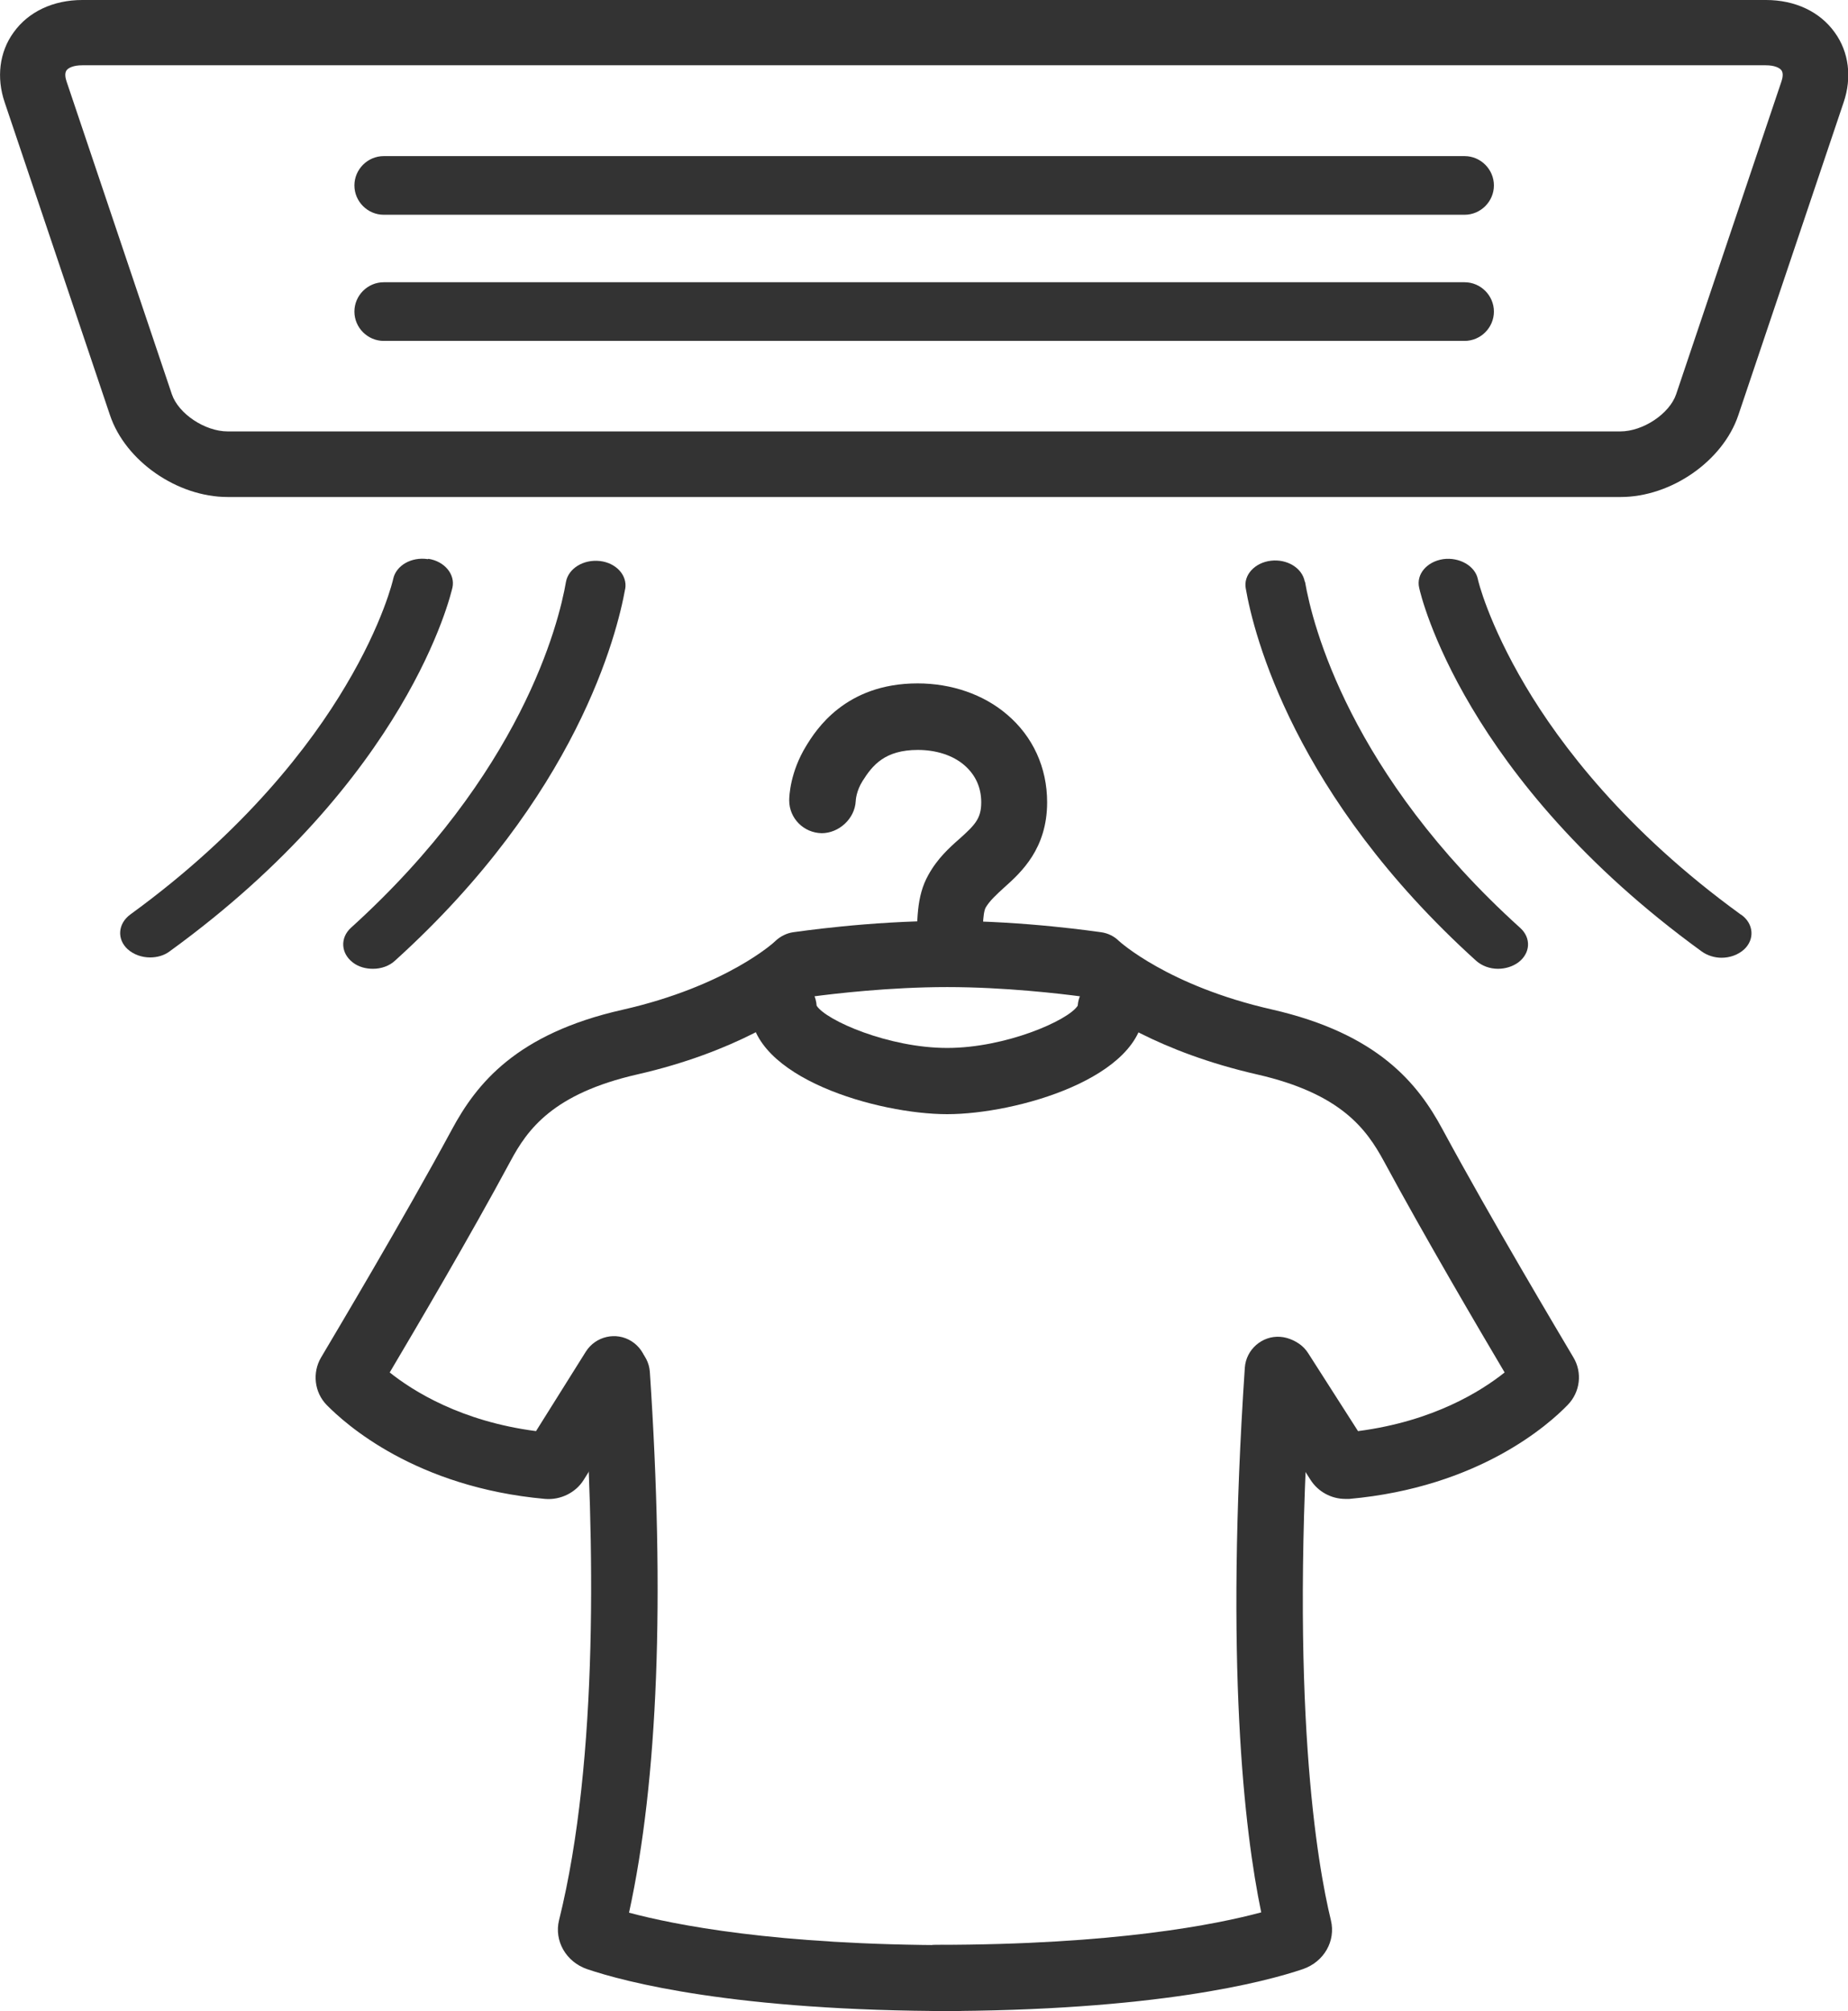
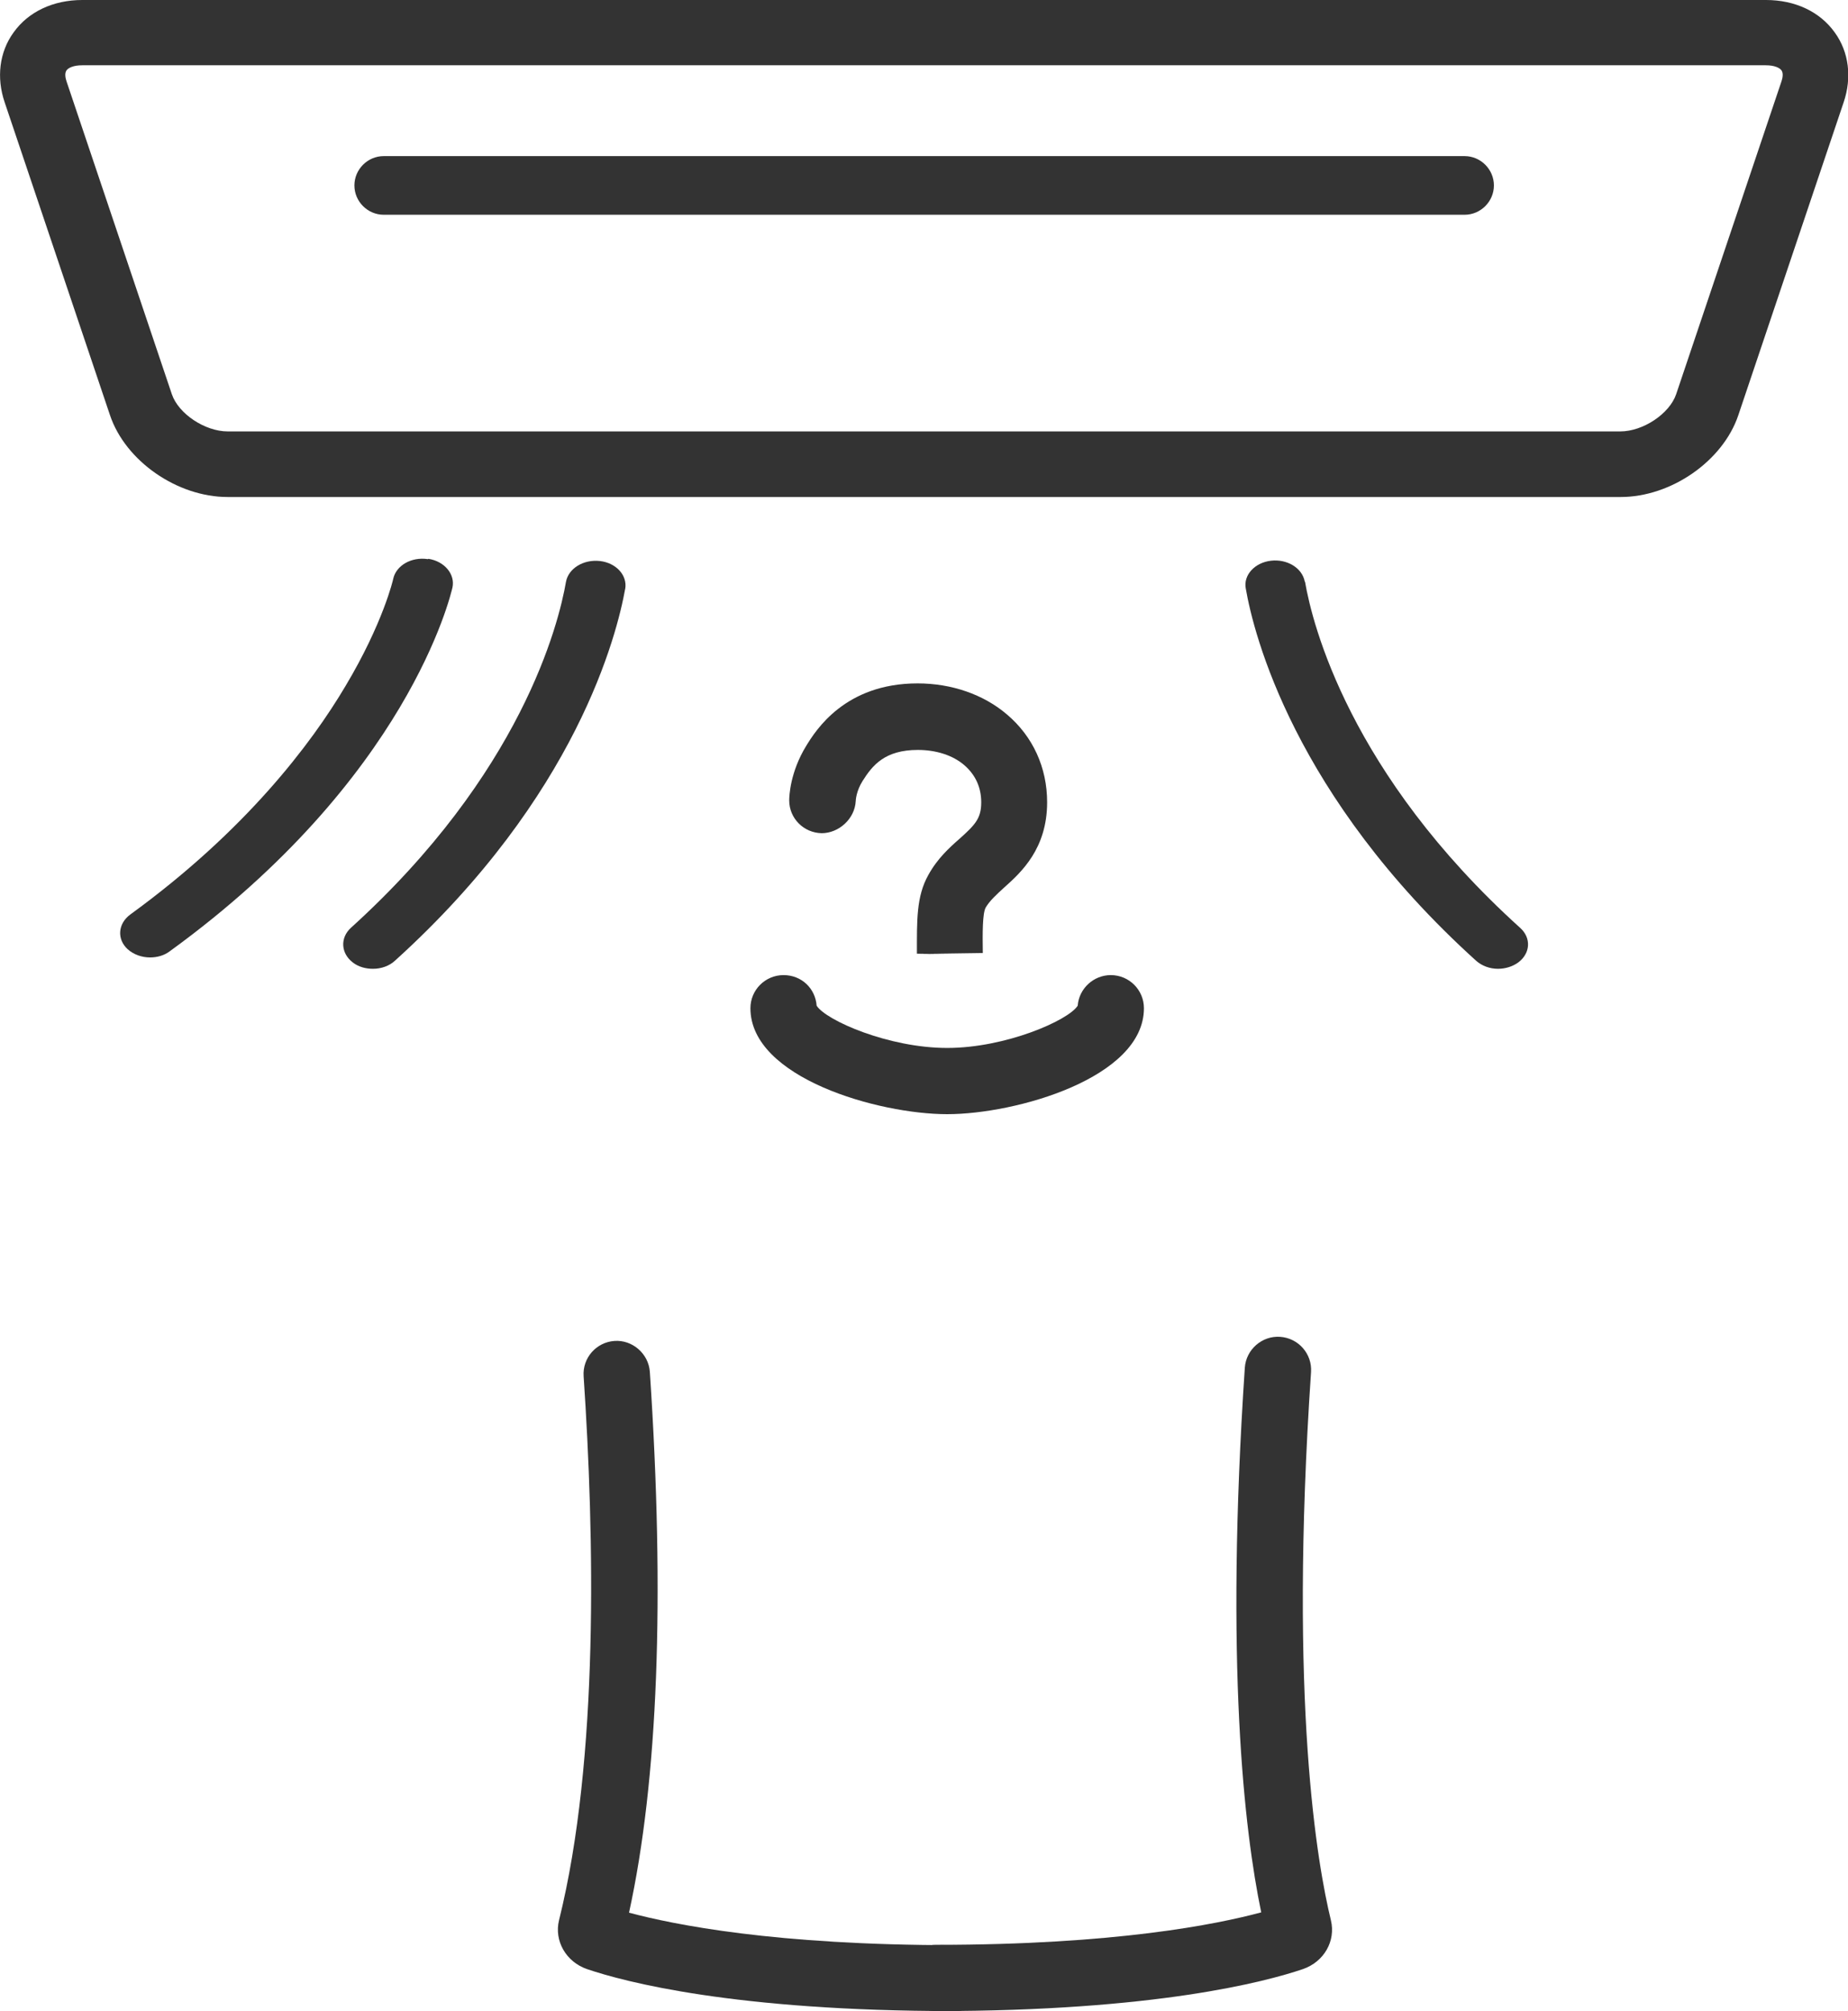
<svg xmlns="http://www.w3.org/2000/svg" id="_レイヤー_2" data-name="レイヤー 2" viewBox="0 0 58.61 63.77">
  <defs>
    <style>
      .cls-1 {
        fill: #333;
        stroke-width: 0px;
      }
    </style>
  </defs>
  <g id="_浴室乾燥機" data-name="浴室乾燥機">
    <path class="cls-1" d="M29.69,63.77c-.58,0-1.05-.47-1.05-1.05s.47-1.05,1.05-1.05c5.68,0,8.9-.65,10.31-1.03-.54-2.6-1.15-7.88-.52-17.27.04-.58.55-1.02,1.12-.98.58.04,1.02.54.98,1.12-.71,10.51.21,15.65.63,17.38.16.66-.22,1.32-.89,1.55-1.18.4-4.67,1.33-11.64,1.33Z" />
    <path class="cls-1" d="M30.26,63.77c-6.97,0-10.46-.93-11.64-1.33-.67-.23-1.05-.9-.89-1.55,1.27-5.11,1.12-12.2.78-17.25-.04-.58.4-1.08.98-1.12.56-.04,1.08.4,1.12.98.48,7.18.26,12.94-.66,17.15,1.42.38,4.63,1.03,10.31,1.03.58,0,1.05.47,1.05,1.05s-.47,1.05-1.05,1.05ZM19.3,60.44s0,0,0,0h0Z" />
    <path class="cls-1" d="M30.04,35.33c-2.18,0-6.24-1.15-6.24-3.36,0-.58.47-1.05,1.05-1.05s1.01.43,1.05.97c.3.47,2.29,1.34,4.14,1.34s3.84-.87,4.14-1.34c.04-.54.5-.97,1.05-.97.58,0,1.05.47,1.05,1.05,0,2.21-4.06,3.36-6.24,3.36Z" />
-     <path class="cls-1" d="M42.67,47.53c-.45,0-.87-.23-1.11-.61l-1.84-2.88c-.31-.49-.17-1.14.32-1.45.49-.31,1.14-.17,1.45.32l1.58,2.47c2.39-.31,3.91-1.27,4.65-1.86-.8-1.35-2.54-4.31-3.83-6.7-.55-1.01-1.35-2.14-4.02-2.75-3.11-.71-4.91-1.94-5.56-2.47-.68-.09-2.44-.3-4.27-.3s-3.59.21-4.27.3c-.66.52-2.45,1.76-5.56,2.47-2.67.61-3.48,1.74-4.02,2.75-1.29,2.4-3.03,5.35-3.83,6.7.74.59,2.26,1.55,4.64,1.86l1.58-2.52c.31-.49.96-.64,1.45-.33.49.31.64.96.33,1.45l-1.85,2.95c-.25.4-.73.64-1.22.6-4.12-.37-6.34-2.38-6.93-2.98-.39-.4-.46-1.02-.18-1.5.42-.71,2.61-4.38,4.15-7.23.78-1.45,2.04-3.04,5.41-3.8,3.31-.75,4.84-2.16,4.85-2.18.16-.15.36-.25.57-.28.1-.01,2.39-.36,4.88-.36s4.78.35,4.88.36c.22.03.42.13.57.28,0,0,1.54,1.42,4.85,2.17,3.37.77,4.63,2.35,5.41,3.8,1.54,2.85,3.73,6.52,4.15,7.23.29.48.22,1.1-.18,1.51-.58.6-2.8,2.61-6.93,2.98-.04,0-.08,0-.12,0ZM16.73,45.8s0,.01-.01.02v-.02ZM43.34,45.77l.02.03-.02-.03ZM42.61,45.43h0,0ZM17.47,45.43s0,0,0,0c0,0,0,0,0,0ZM48.09,44.11s0,0,0,0c0,0,0,0,0,0ZM48.21,43.08s0,0,0,0c0,0,0,0,0,0Z" />
    <path class="cls-1" d="M29.08,30.25h1.05s-1.05-.01-1.05-.01c0-1.05-.02-1.81.36-2.49.29-.53.68-.88,1-1.16.49-.44.68-.64.68-1.15,0-.48-.19-.88-.54-1.18-.36-.31-.89-.48-1.47-.48-1.05,0-1.44.49-1.75.98-.21.33-.22.63-.22.64-.03.57-.54,1.02-1.08,1.02-.57-.01-1.03-.47-1.03-1.04,0-.14.03-.9.54-1.73.3-.49,1.23-1.98,3.53-1.98,1.08,0,2.09.35,2.83.98.83.7,1.28,1.69,1.28,2.79,0,1.47-.82,2.22-1.37,2.71-.24.22-.45.41-.58.63-.1.19-.1.8-.09,1.44l-2.11.03Z" />
-     <path class="cls-1" d="M55.21,29c-3.67-2.66-5.74-5.41-6.83-7.25-1.18-1.99-1.51-3.36-1.51-3.39-.09-.42-.59-.7-1.1-.63-.52.08-.86.48-.76.91.05.24,1.41,6.05,8.96,11.53.18.13.41.2.63.2.26,0,.52-.09.71-.26.35-.32.31-.82-.08-1.1Z" />
    <path class="cls-1" d="M41.38,18.44c-.08-.43-.56-.72-1.07-.66-.52.06-.88.46-.8.88.25,1.45,1.53,6.58,7.3,11.8.19.17.44.26.7.26.23,0,.46-.07.64-.2.39-.29.42-.78.06-1.1-5.41-4.89-6.59-9.63-6.82-10.97Z" />
    <path class="cls-1" d="M13.57,17.73c-.52-.08-1.01.2-1.1.63,0,.01-.32,1.4-1.51,3.39-1.09,1.84-3.17,4.59-6.83,7.25-.39.29-.43.78-.08,1.1.19.17.45.26.71.26.22,0,.45-.06.63-.2,7.55-5.48,8.9-11.28,8.96-11.53.09-.42-.25-.83-.76-.91Z" />
    <path class="cls-1" d="M19.83,18.67c.07-.43-.29-.82-.8-.88-.52-.06-1,.23-1.08.66-.23,1.34-1.42,6.08-6.82,10.97-.35.32-.32.81.06,1.1.18.14.41.2.64.2.26,0,.52-.09.7-.26,5.77-5.22,7.04-10.35,7.3-11.8Z" />
    <path class="cls-1" d="M51.39,15.76H7.22c-1.6,0-3.24-1.14-3.73-2.59L.15,3.25C-.12,2.46-.02,1.65.43,1.03.9.37,1.69,0,2.61,0h53.4c.92,0,1.71.37,2.18,1.03.45.62.55,1.43.28,2.22l-3.34,9.92c-.49,1.45-2.13,2.59-3.73,2.59ZM2.61,2.07c-.28,0-.44.08-.5.16-.07.1-.03.26,0,.35l3.34,9.92c.21.62,1.05,1.18,1.77,1.18h44.17c.72,0,1.56-.56,1.77-1.18l3.34-9.92c.03-.09.07-.25,0-.35-.06-.08-.22-.16-.5-.16H2.61Z" />
    <path class="cls-1" d="M12.17,6.81c-.51,0-.93-.42-.93-.93s.42-.93.93-.93h34.28c.51,0,.93.42.93.93s-.42.93-.93.93H12.17Z" />
-     <path class="cls-1" d="M12.17,10.81c-.51,0-.93-.42-.93-.93s.42-.93.93-.93h34.28c.51,0,.93.42.93.93s-.42.93-.93.93H12.17Z" />
  </g>
</svg>